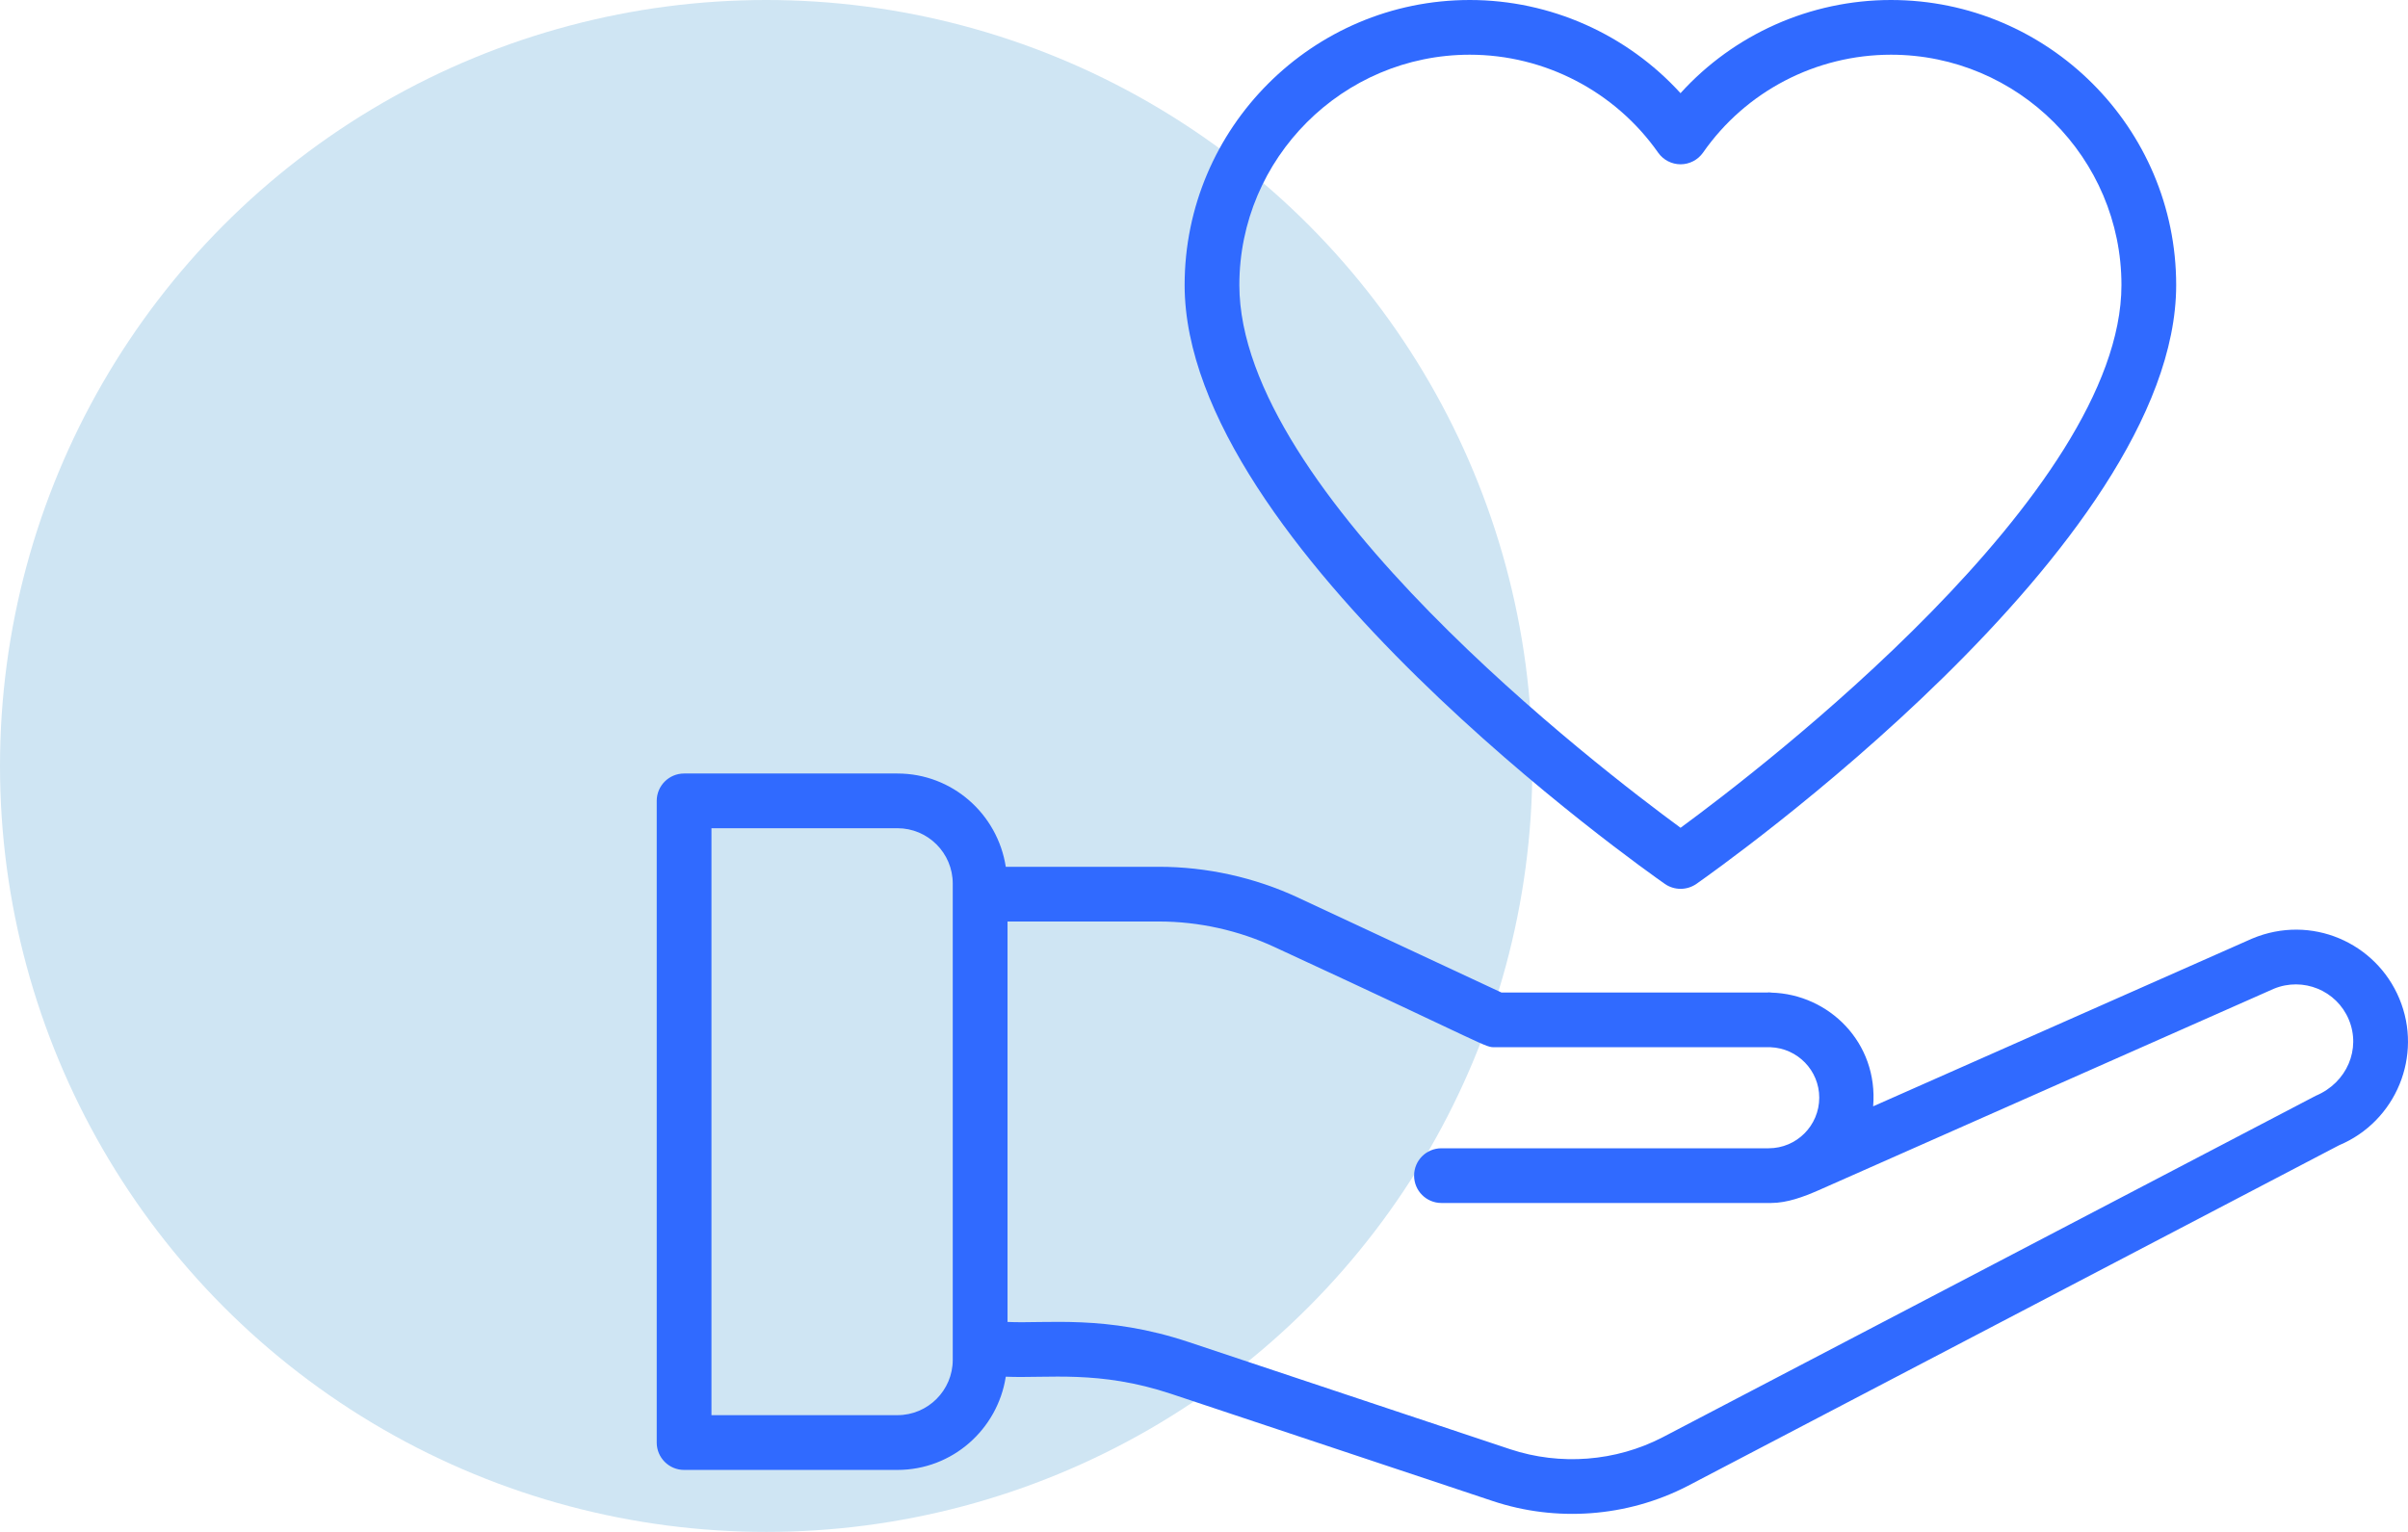
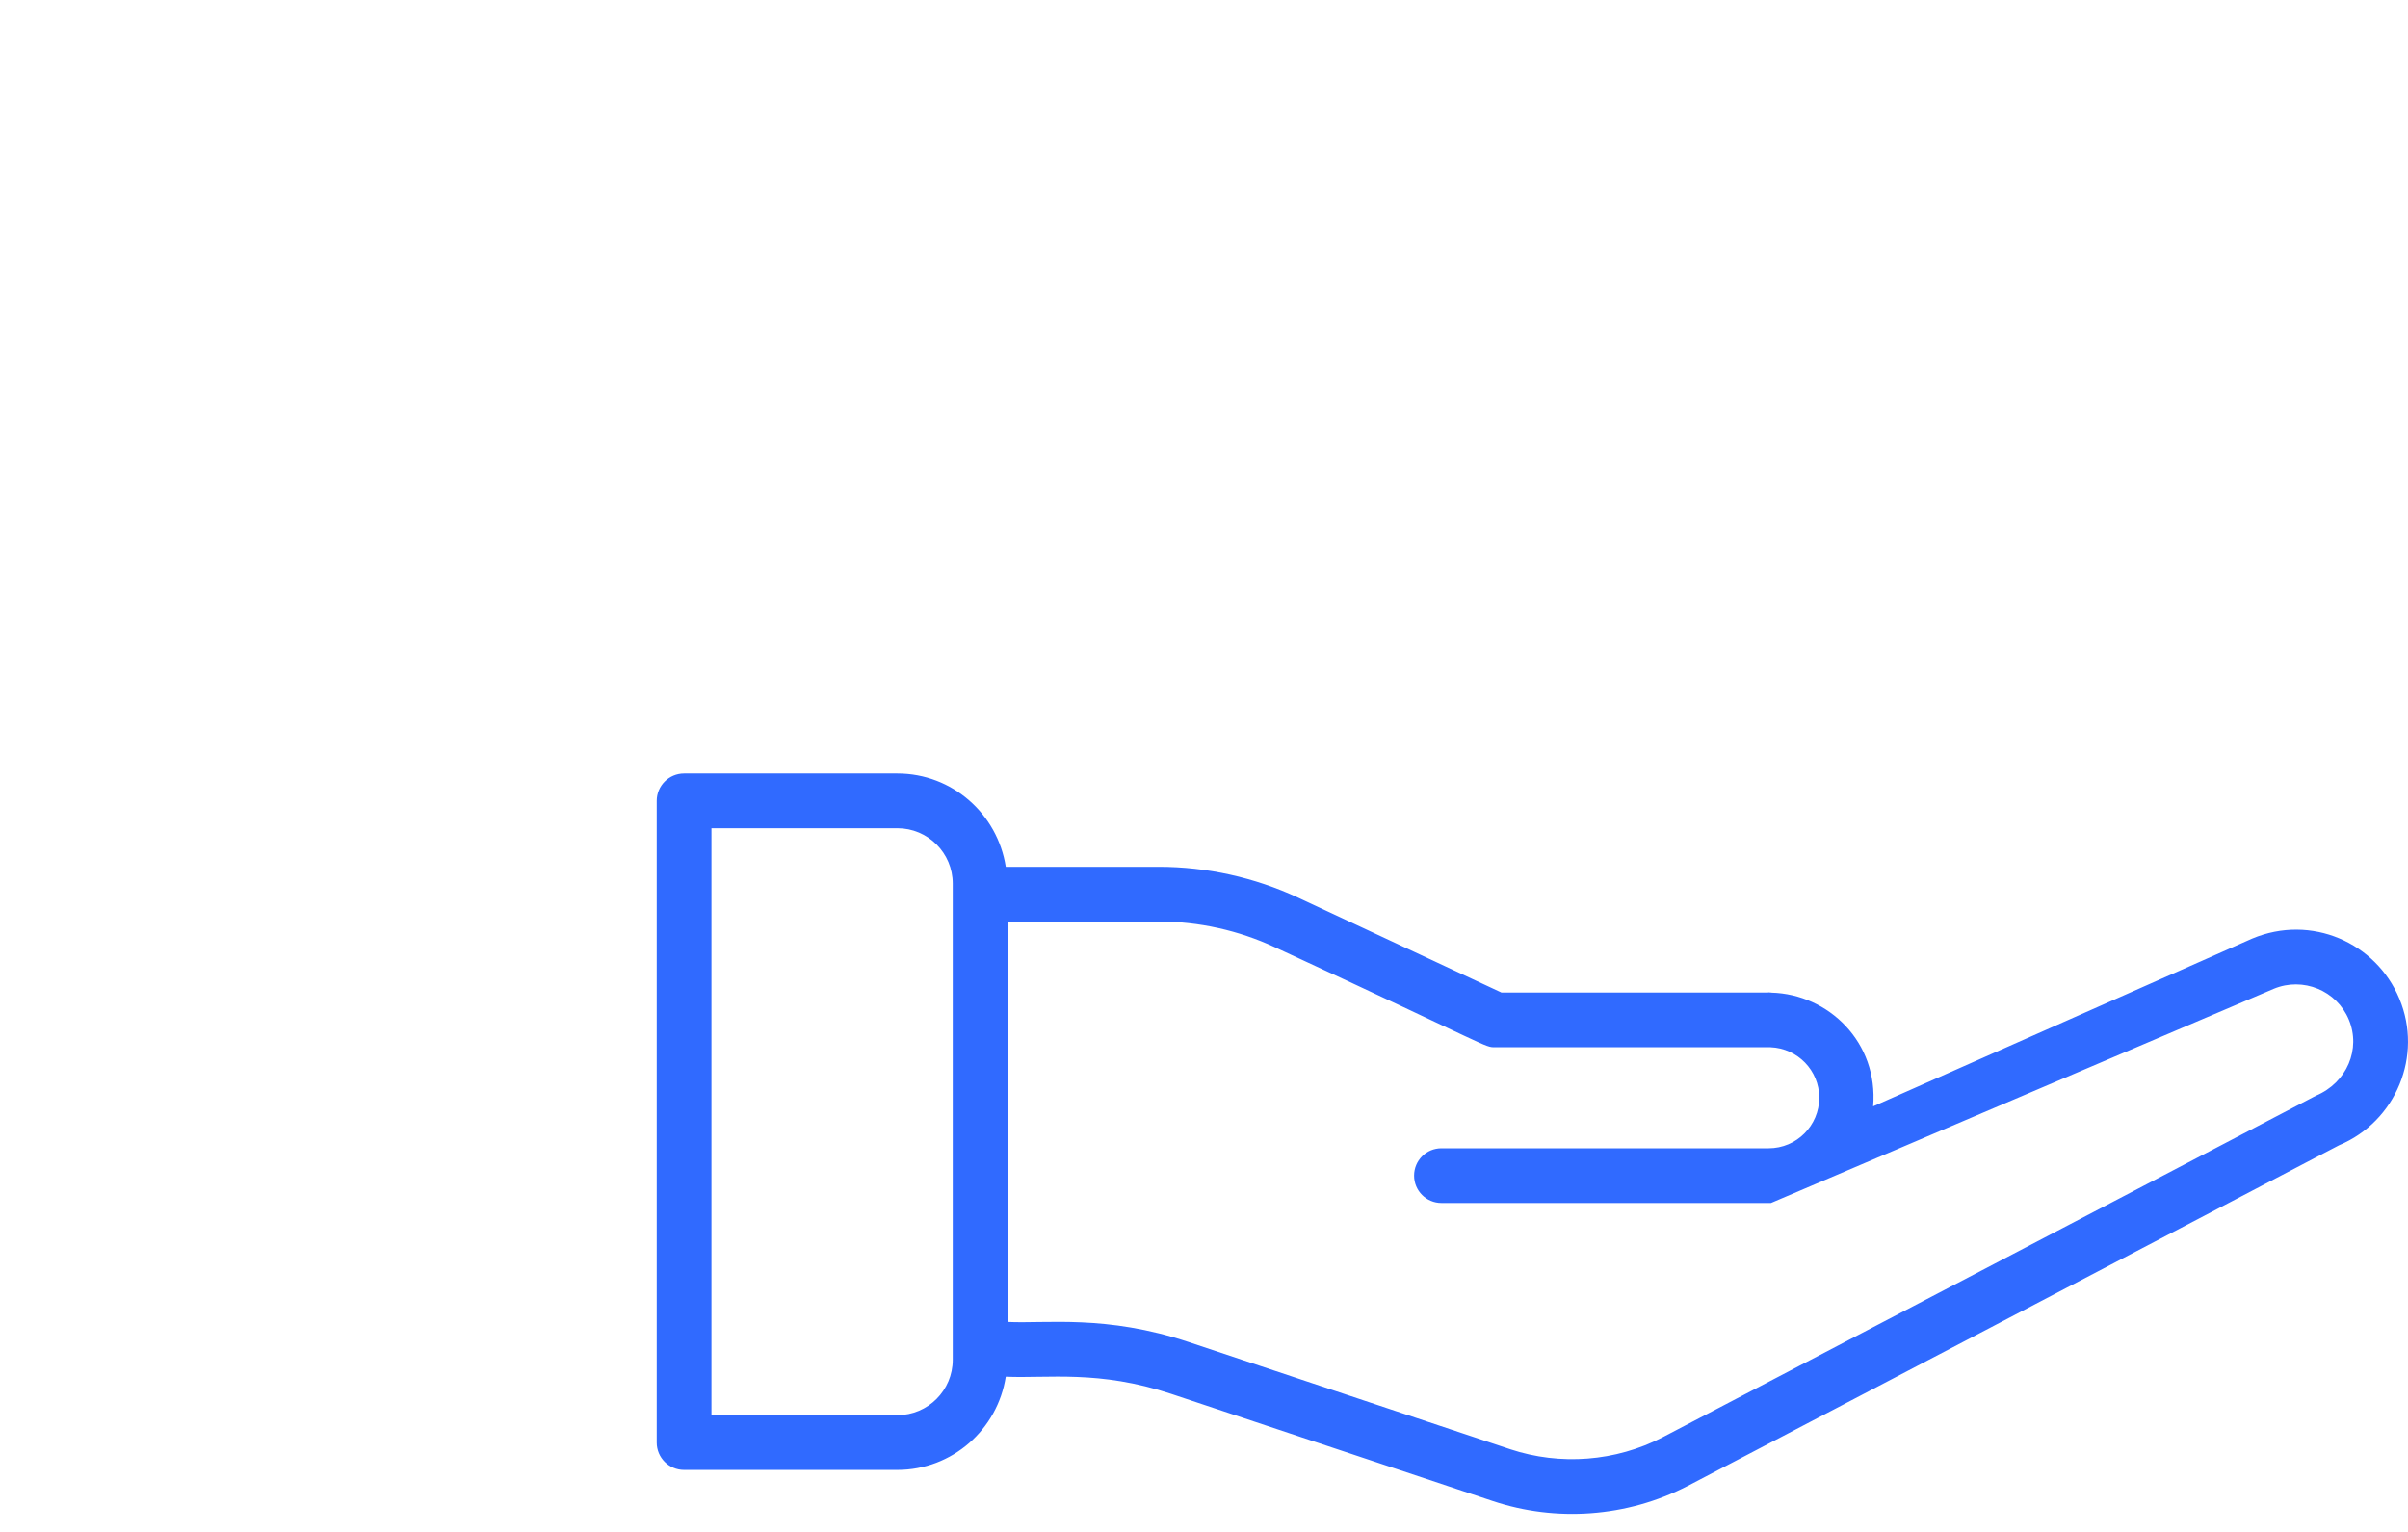
<svg xmlns="http://www.w3.org/2000/svg" width="44" height="28" viewBox="0 0 44 28" fill="none">
-   <circle cx="14" cy="14" r="14" fill="#CFE5F3" />
-   <path d="M12.5 26.867H16.398C17.402 26.867 18.229 26.125 18.378 25.163C19.149 25.197 20.079 25.037 21.401 25.477L27.28 27.437C28.424 27.818 29.723 27.737 30.84 27.159L42.74 20.933C43.782 20.497 44.277 19.295 43.842 18.253C43.416 17.23 42.233 16.703 41.153 17.155L34.227 20.221C34.324 19.054 33.416 18.171 32.368 18.143C32.365 18.143 32.363 18.141 32.36 18.141H32.352C32.34 18.141 32.329 18.138 32.318 18.138C32.312 18.138 32.307 18.141 32.301 18.141H27.435L23.716 16.405C22.926 16.037 22.048 15.843 21.177 15.843H18.378C18.229 14.88 17.402 14.138 16.398 14.138H12.5C12.224 14.138 12 14.362 12 14.638V26.367C12 26.643 12.224 26.867 12.5 26.867ZM23.293 17.312C27.309 19.168 27.116 19.141 27.324 19.141H32.352C32.846 19.16 33.242 19.565 33.242 20.063C33.242 20.573 32.828 20.988 32.318 20.988H26.339C26.062 20.988 25.839 21.211 25.839 21.488C25.839 21.764 26.062 21.988 26.339 21.988H32.36C32.656 21.988 32.96 21.874 33.233 21.754L41.547 18.073C42.082 17.851 42.697 18.103 42.919 18.637C43.142 19.171 42.888 19.787 42.315 20.028L30.379 26.271C29.523 26.714 28.51 26.792 27.596 26.489L21.718 24.529C20.21 24.026 19.122 24.197 18.41 24.162V16.843H21.177C21.903 16.843 22.634 17.005 23.293 17.312ZM13 15.138H16.398C16.956 15.138 17.409 15.591 17.409 16.15V24.855C17.409 25.413 16.956 25.866 16.398 25.866H13V15.138Z" fill="#306AFF" />
-   <path d="M30.422 16.157C30.508 16.216 30.608 16.246 30.709 16.246C30.809 16.246 30.909 16.216 30.995 16.157C31.353 15.906 39.764 9.978 39.764 5.21C39.764 2.337 37.426 0 34.553 0C33.078 0 31.682 0.627 30.707 1.703C29.727 0.627 28.329 0 26.857 0C23.984 0 21.646 2.337 21.646 5.21C21.646 9.978 30.064 15.906 30.422 16.157ZM26.857 1C28.224 1 29.512 1.67 30.299 2.791C30.393 2.924 30.546 3.003 30.709 3.003H30.709C30.873 3.002 31.025 2.923 31.119 2.789C31.899 1.669 33.183 1 34.553 1C36.875 1 38.764 2.889 38.764 5.21C38.764 9.005 32.175 14.053 30.708 15.13C29.241 14.054 22.646 9.008 22.646 5.21C22.646 2.889 24.535 1 26.857 1Z" fill="#306AFF" />
+   <path d="M12.5 26.867H16.398C17.402 26.867 18.229 26.125 18.378 25.163C19.149 25.197 20.079 25.037 21.401 25.477L27.28 27.437C28.424 27.818 29.723 27.737 30.84 27.159L42.74 20.933C43.782 20.497 44.277 19.295 43.842 18.253C43.416 17.23 42.233 16.703 41.153 17.155L34.227 20.221C34.324 19.054 33.416 18.171 32.368 18.143C32.365 18.143 32.363 18.141 32.36 18.141H32.352C32.34 18.141 32.329 18.138 32.318 18.138C32.312 18.138 32.307 18.141 32.301 18.141H27.435L23.716 16.405C22.926 16.037 22.048 15.843 21.177 15.843H18.378C18.229 14.88 17.402 14.138 16.398 14.138H12.5C12.224 14.138 12 14.362 12 14.638V26.367C12 26.643 12.224 26.867 12.5 26.867ZM23.293 17.312C27.309 19.168 27.116 19.141 27.324 19.141H32.352C32.846 19.16 33.242 19.565 33.242 20.063C33.242 20.573 32.828 20.988 32.318 20.988H26.339C26.062 20.988 25.839 21.211 25.839 21.488C25.839 21.764 26.062 21.988 26.339 21.988H32.36L41.547 18.073C42.082 17.851 42.697 18.103 42.919 18.637C43.142 19.171 42.888 19.787 42.315 20.028L30.379 26.271C29.523 26.714 28.51 26.792 27.596 26.489L21.718 24.529C20.21 24.026 19.122 24.197 18.41 24.162V16.843H21.177C21.903 16.843 22.634 17.005 23.293 17.312ZM13 15.138H16.398C16.956 15.138 17.409 15.591 17.409 16.15V24.855C17.409 25.413 16.956 25.866 16.398 25.866H13V15.138Z" fill="#306AFF" />
</svg>